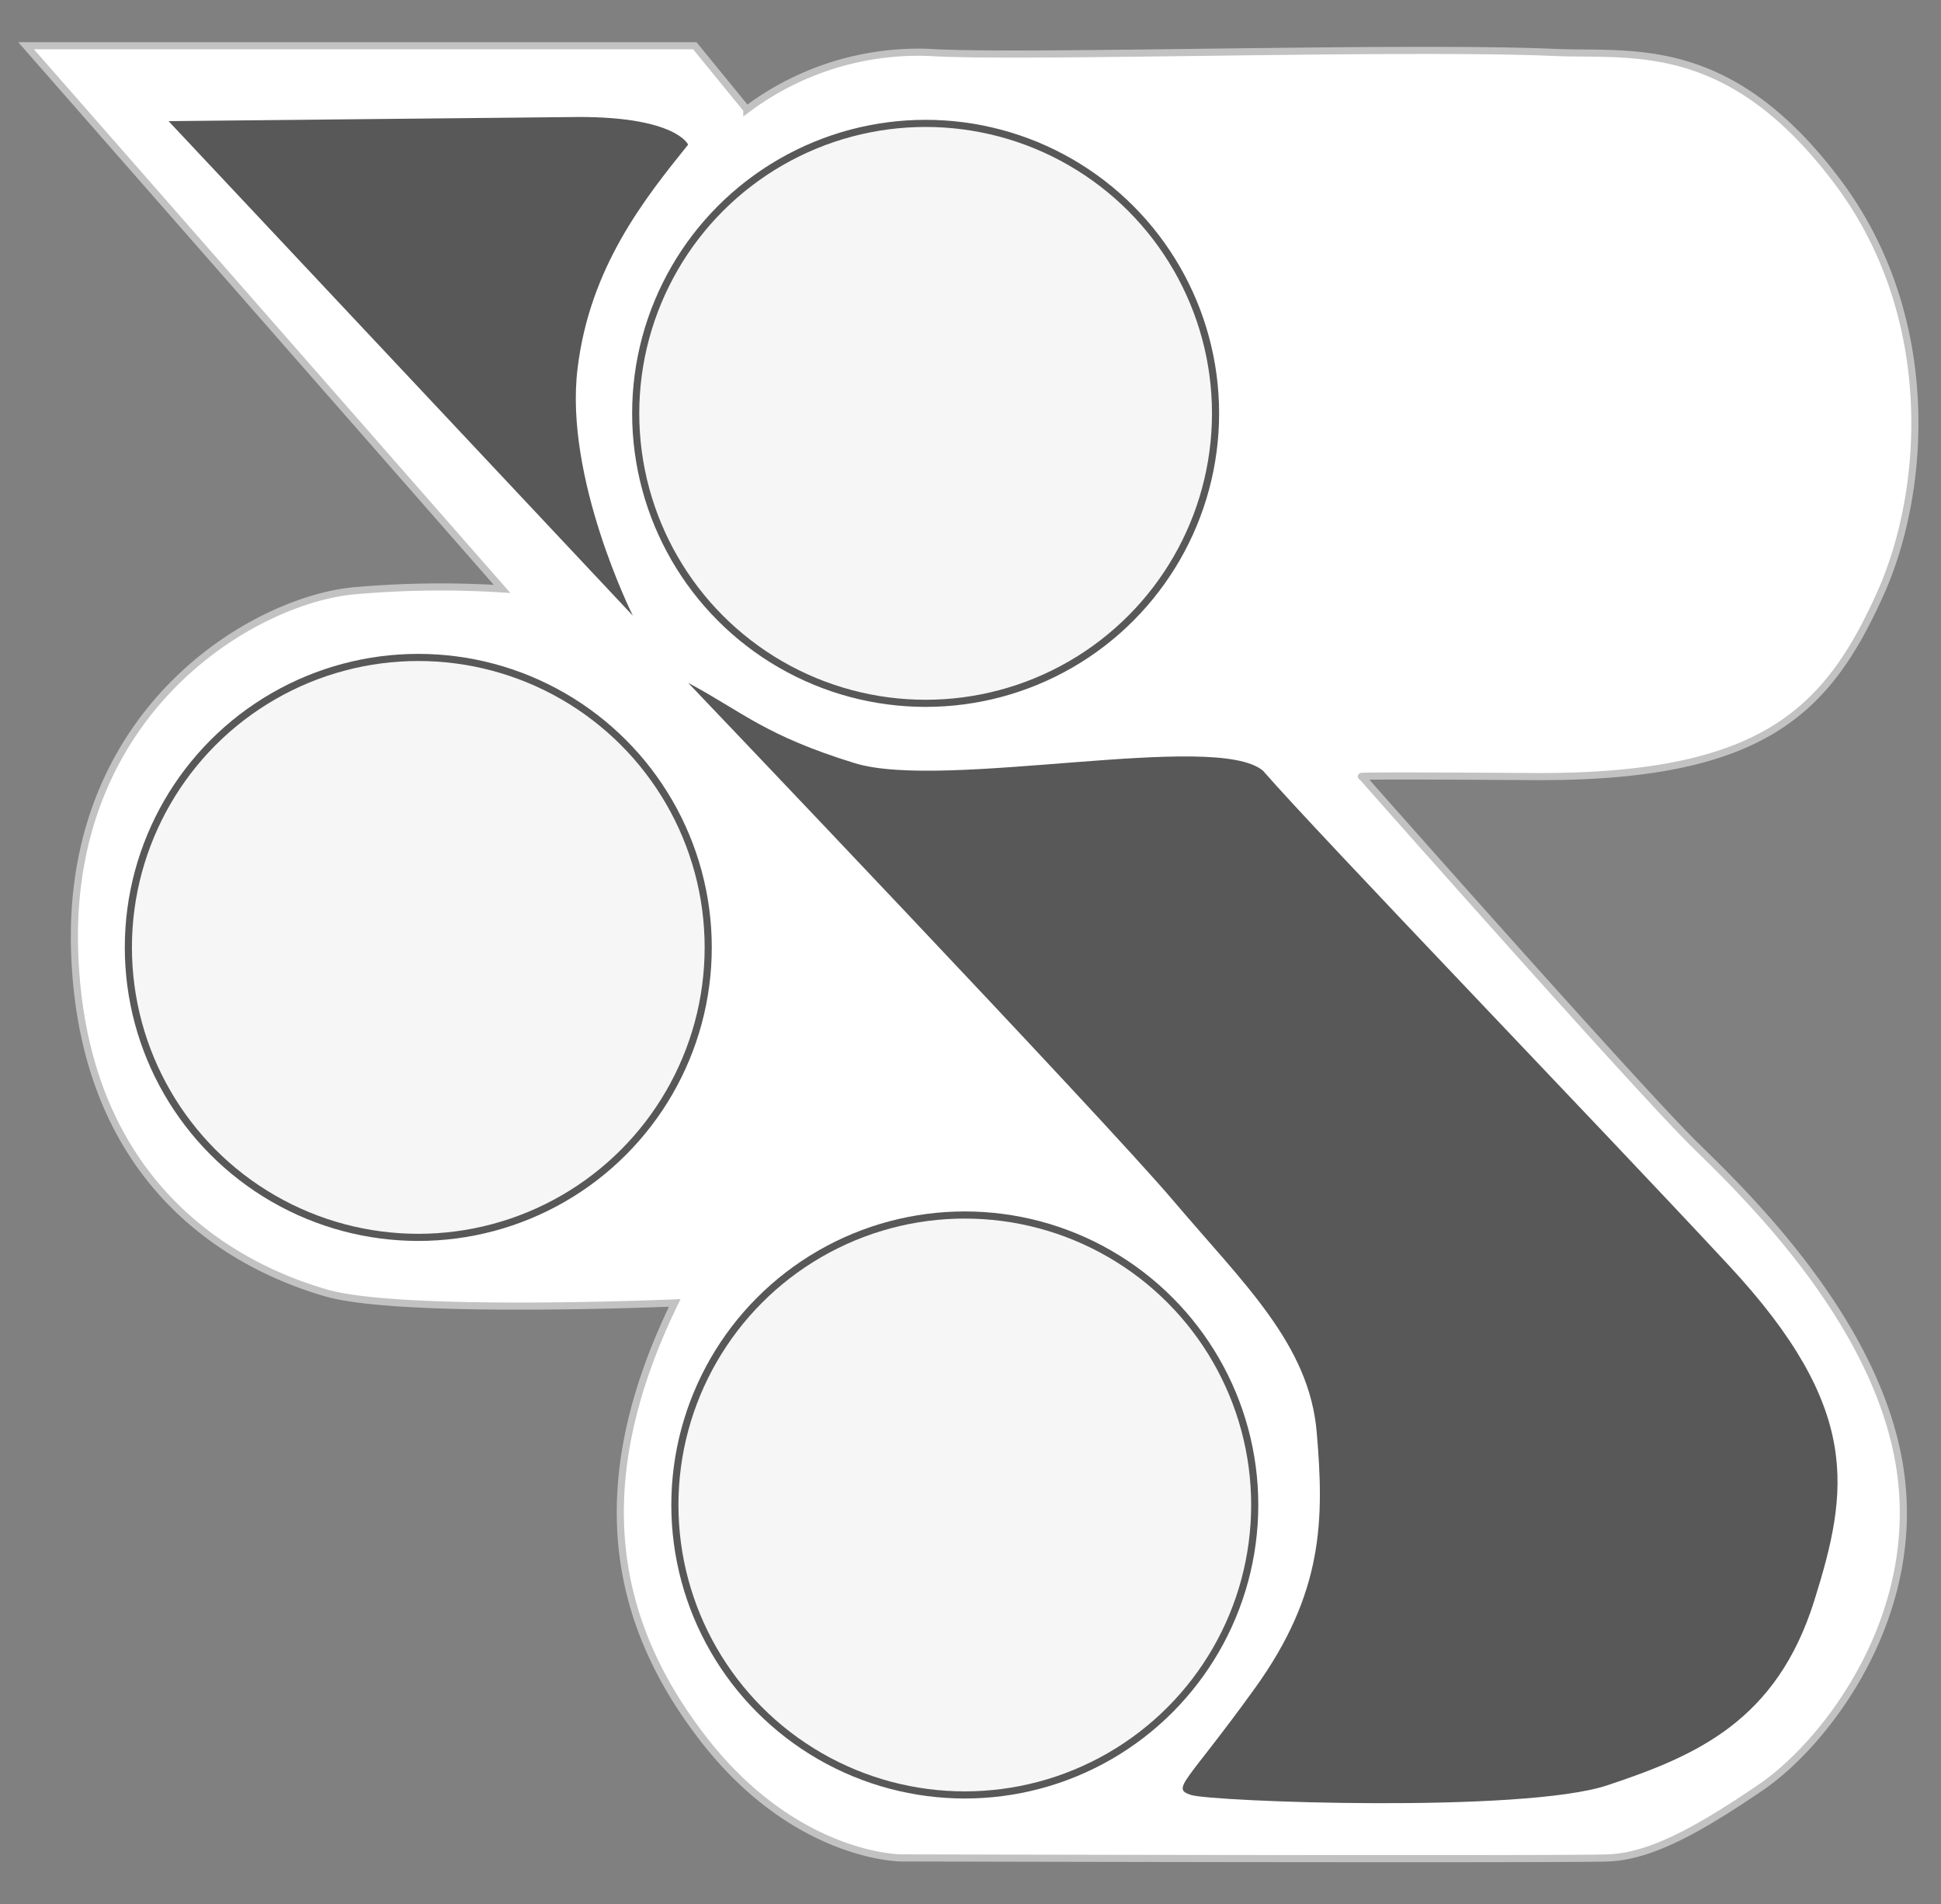
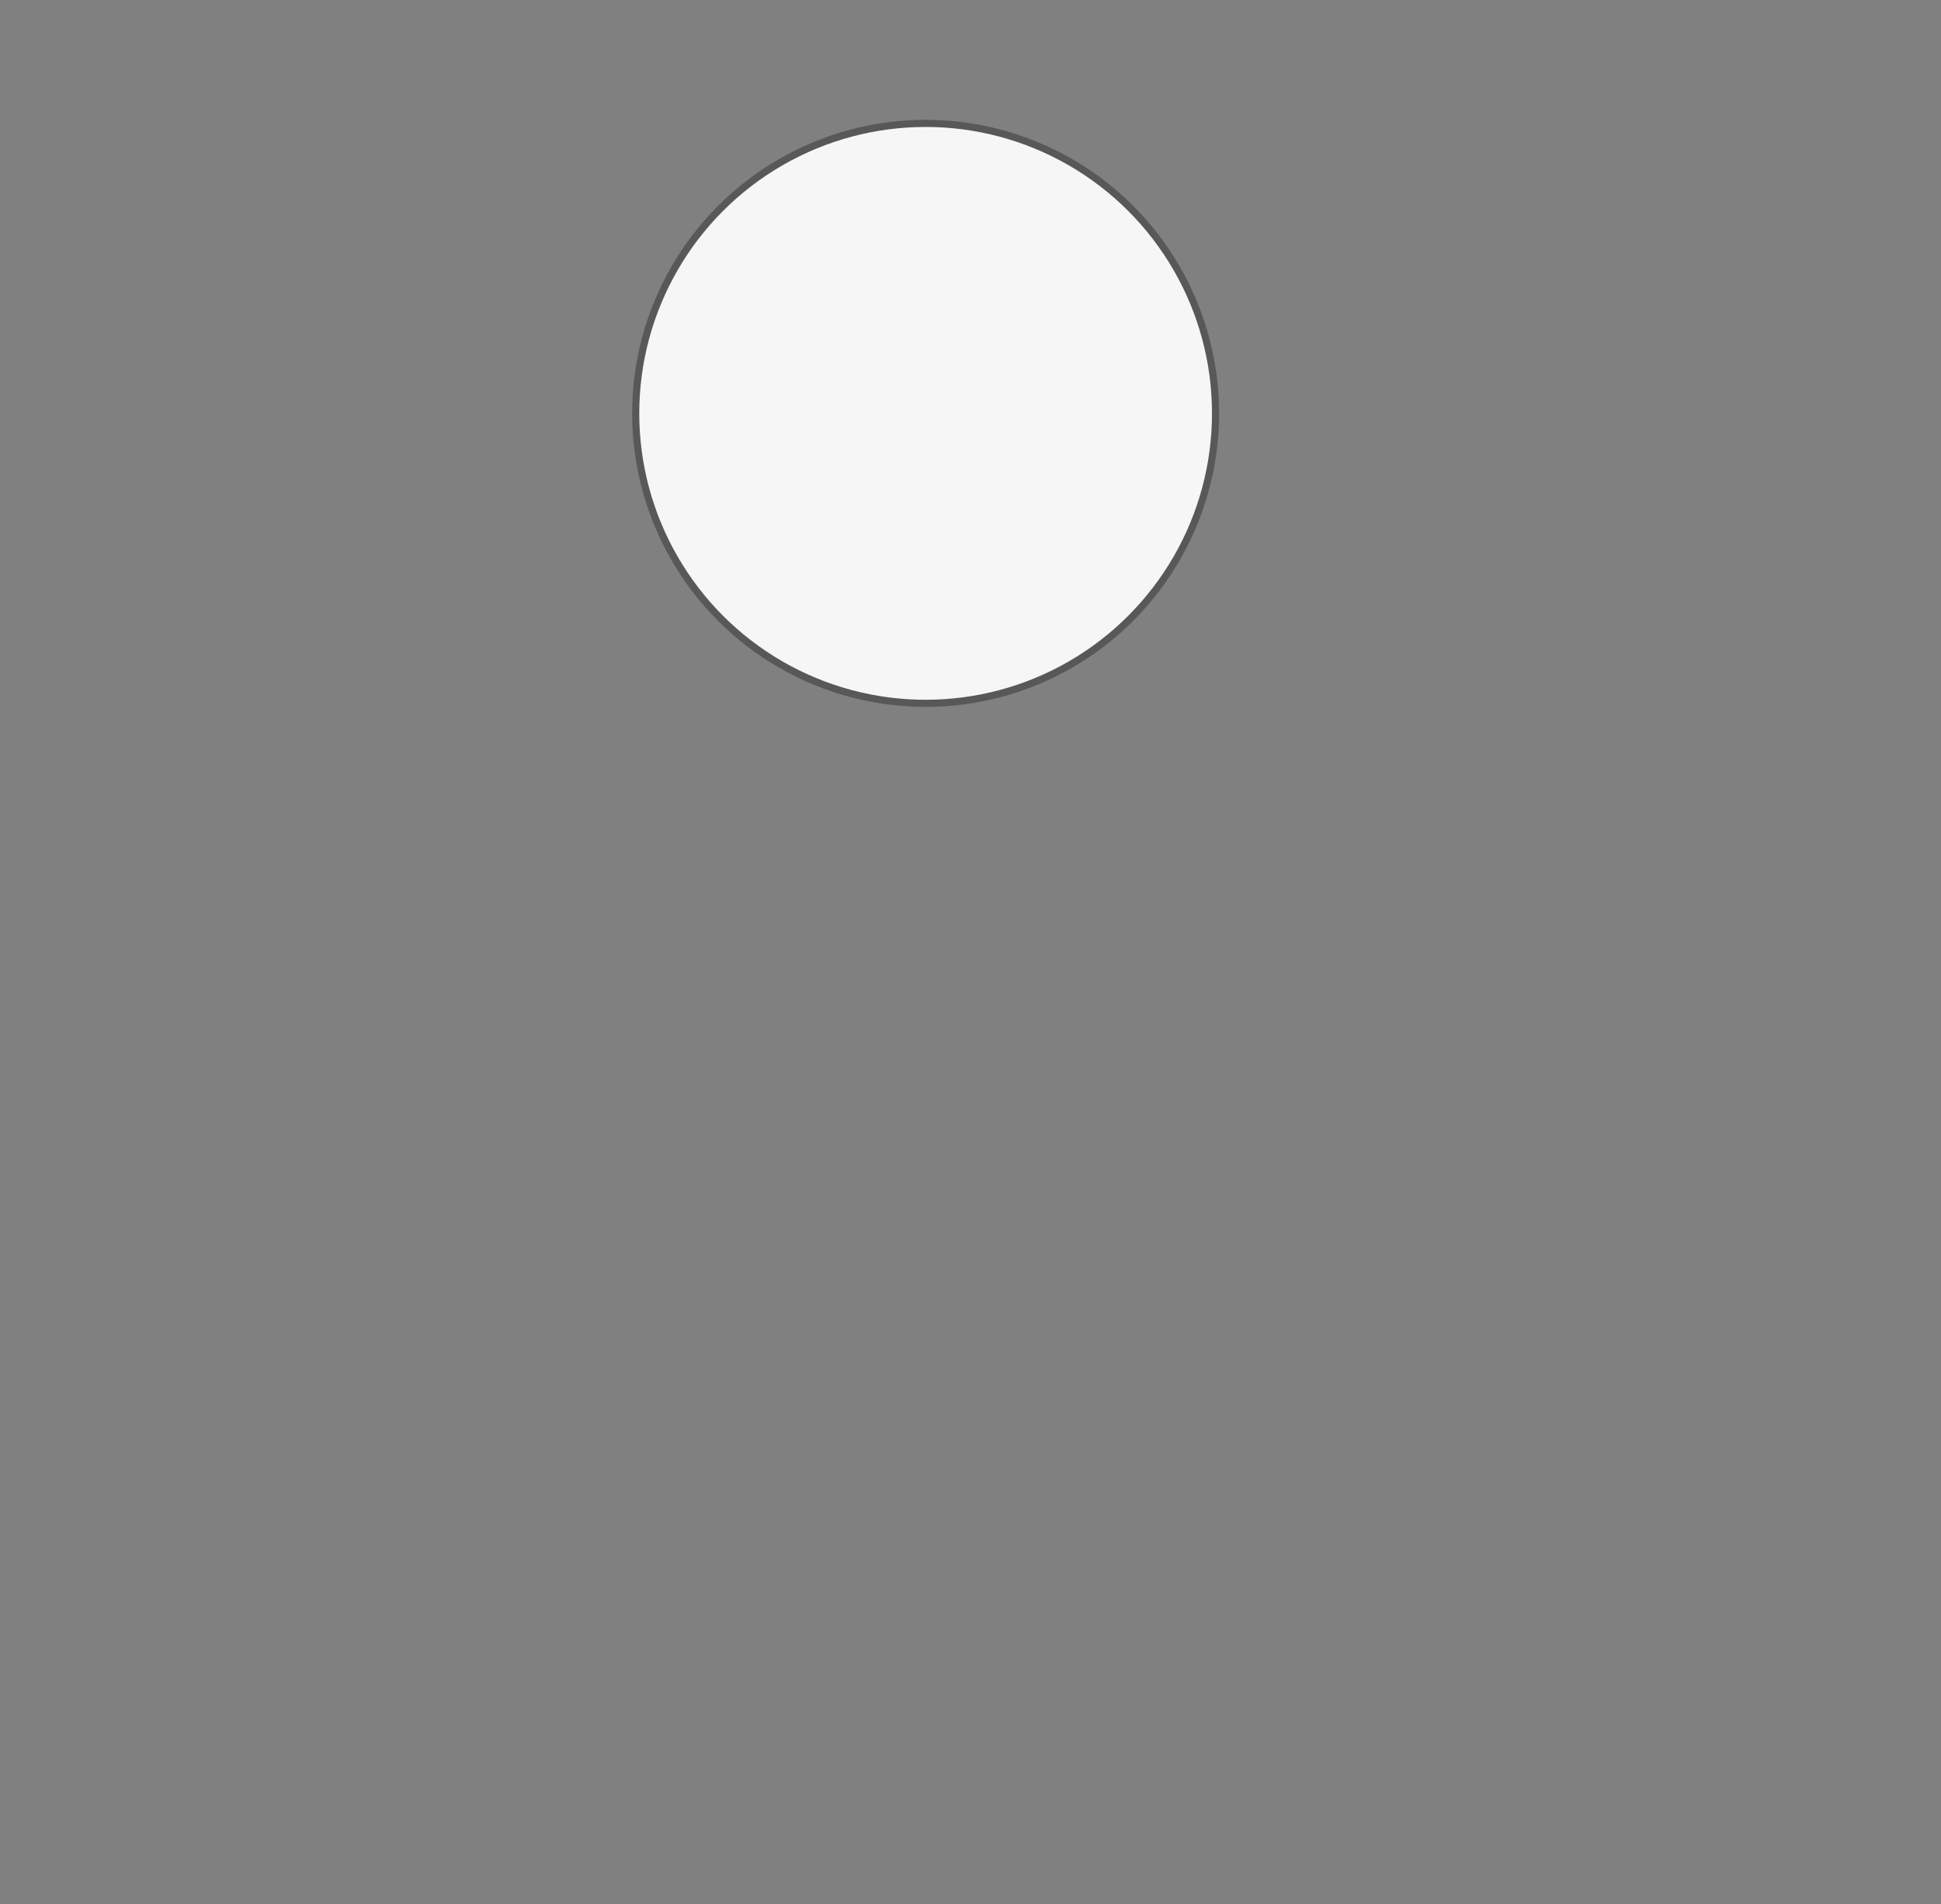
<svg xmlns="http://www.w3.org/2000/svg" id="Layer_1" data-name="Layer 1" viewBox="0 0 136.24 133.65">
  <rect x="0" y="0" width="136.24" height="133.65" fill="#808080" stroke="none" />
  <defs>
    <style>.cls-1{fill:#fff;stroke:#c2c2c2;}.cls-1,.cls-3{stroke-miterlimit:10;stroke-width:0.5px;}.cls-2{fill:#585858;}.cls-3{fill:#f6f6f6;stroke:#585858;}</style>
  </defs>
  <title>printer-icon-1</title>
-   <path class="cls-1" d="M1.83,3.21H48.77l3.65,4.47a20.06,20.06,0,0,1,12.82-4c6.34.41,33.18-.47,43.88,0,5.47.24,12.26-1.07,19.89,9.12,7,9.35,6.29,21.53,2.94,28.94-3.73,8.24-8.3,12.88-24.47,12.76-13.18-.09-11.89,0-11.89,0s19.53,22.11,23.53,26,13,12.83,14.31,23.06-5.36,18.83-9.84,21.88-7.76,4.83-10.7,4.95-49.65,0-49.65,0-7.41,0-13.88-8.36-8.12-18-2-30.59c0,0-19.18.83-24.47-.7S5.83,84.08,5.24,66.82s12.94-24.9,19.88-25.38a68.3,68.3,0,0,1,10.12-.11Z" />
-   <path class="cls-2" d="M11.83,8.5,44.42,43.21s-4.83-9.65-3.88-17.35c.86-7.12,4.71-11.92,7.76-15.71,0,0-.82-1.94-7.65-1.94Z" />
-   <circle class="cls-3" cx="29.36" cy="66.49" r="20.35" />
  <circle class="cls-3" cx="64.97" cy="29.01" r="20.35" />
-   <circle class="cls-3" cx="67.72" cy="105.62" r="20.35" />
-   <path class="cls-2" d="M48.3,47.92S77.42,78.44,82.36,84.27s9.53,10.06,10.06,16.23.48,11.3-4.35,18-5.89,7-4.48,7.47,23.3,1.3,29.24-.68c6.21-2.07,11.88-4.49,14.53-13,2.39-7.65,3.35-13.41-6-23.47S92.65,58.68,88.65,54.09C85.32,51.27,66.3,55.5,60,53.56S52.18,50,48.3,47.92Z" />
</svg>